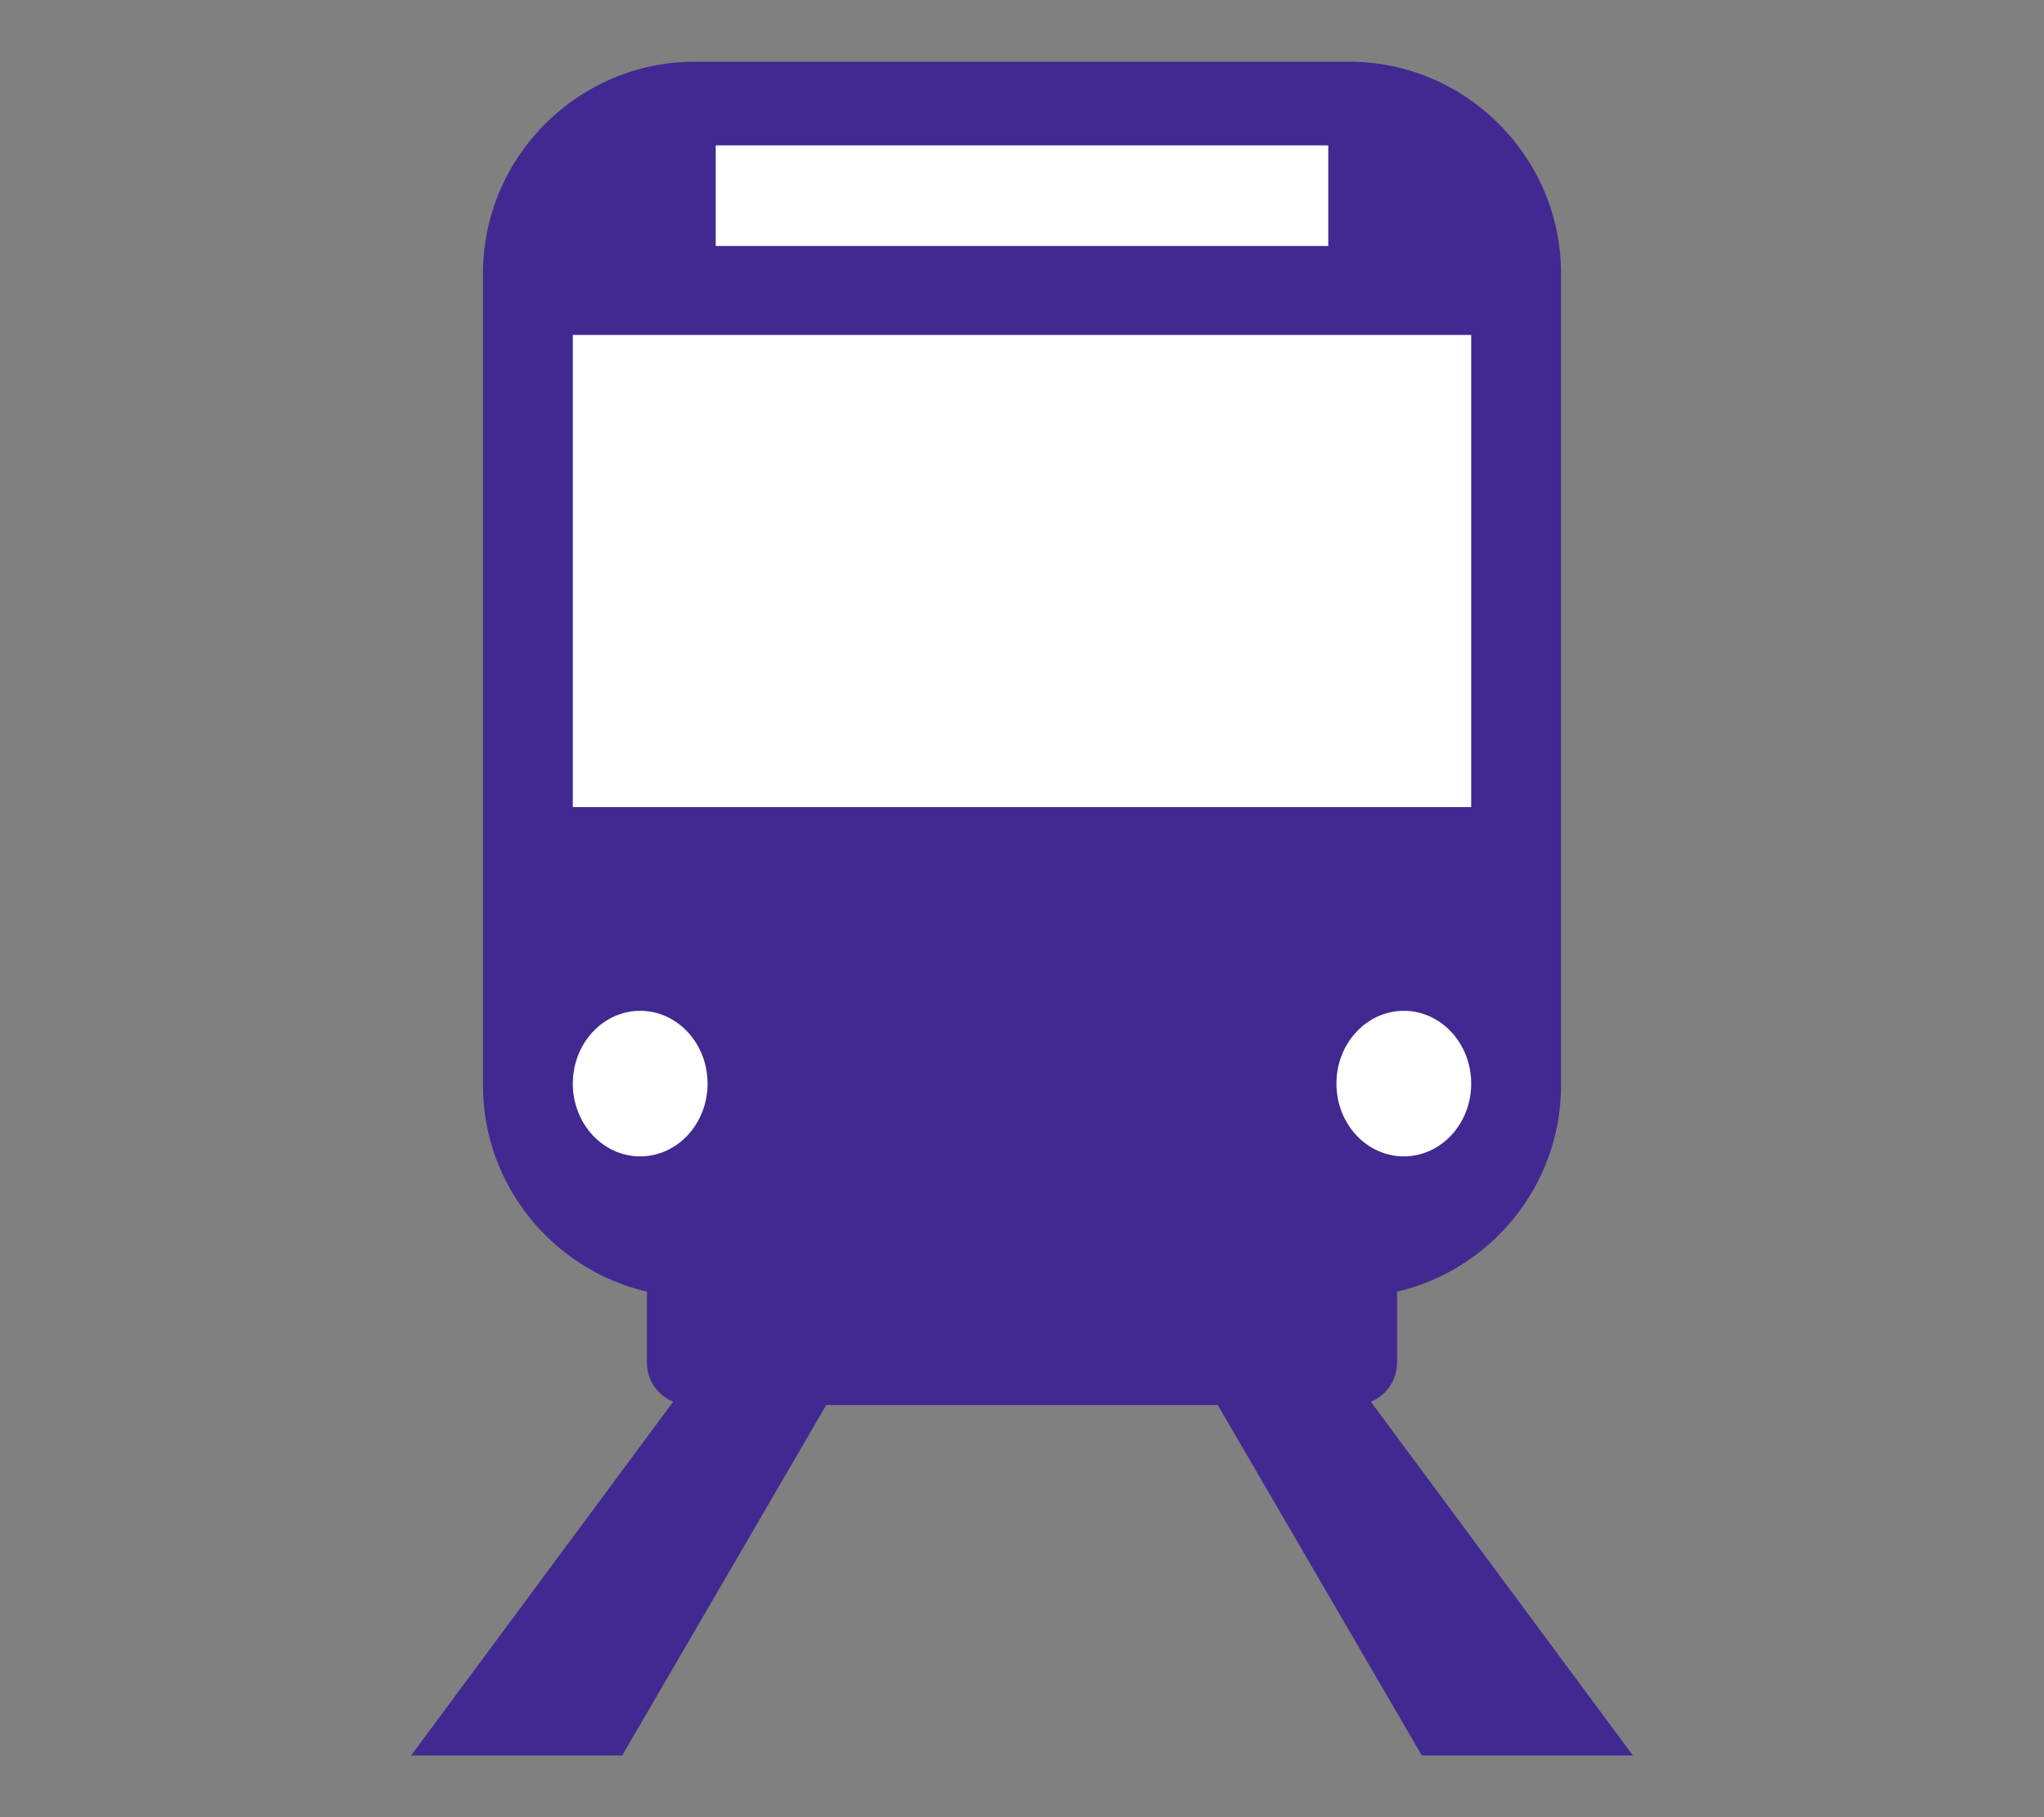
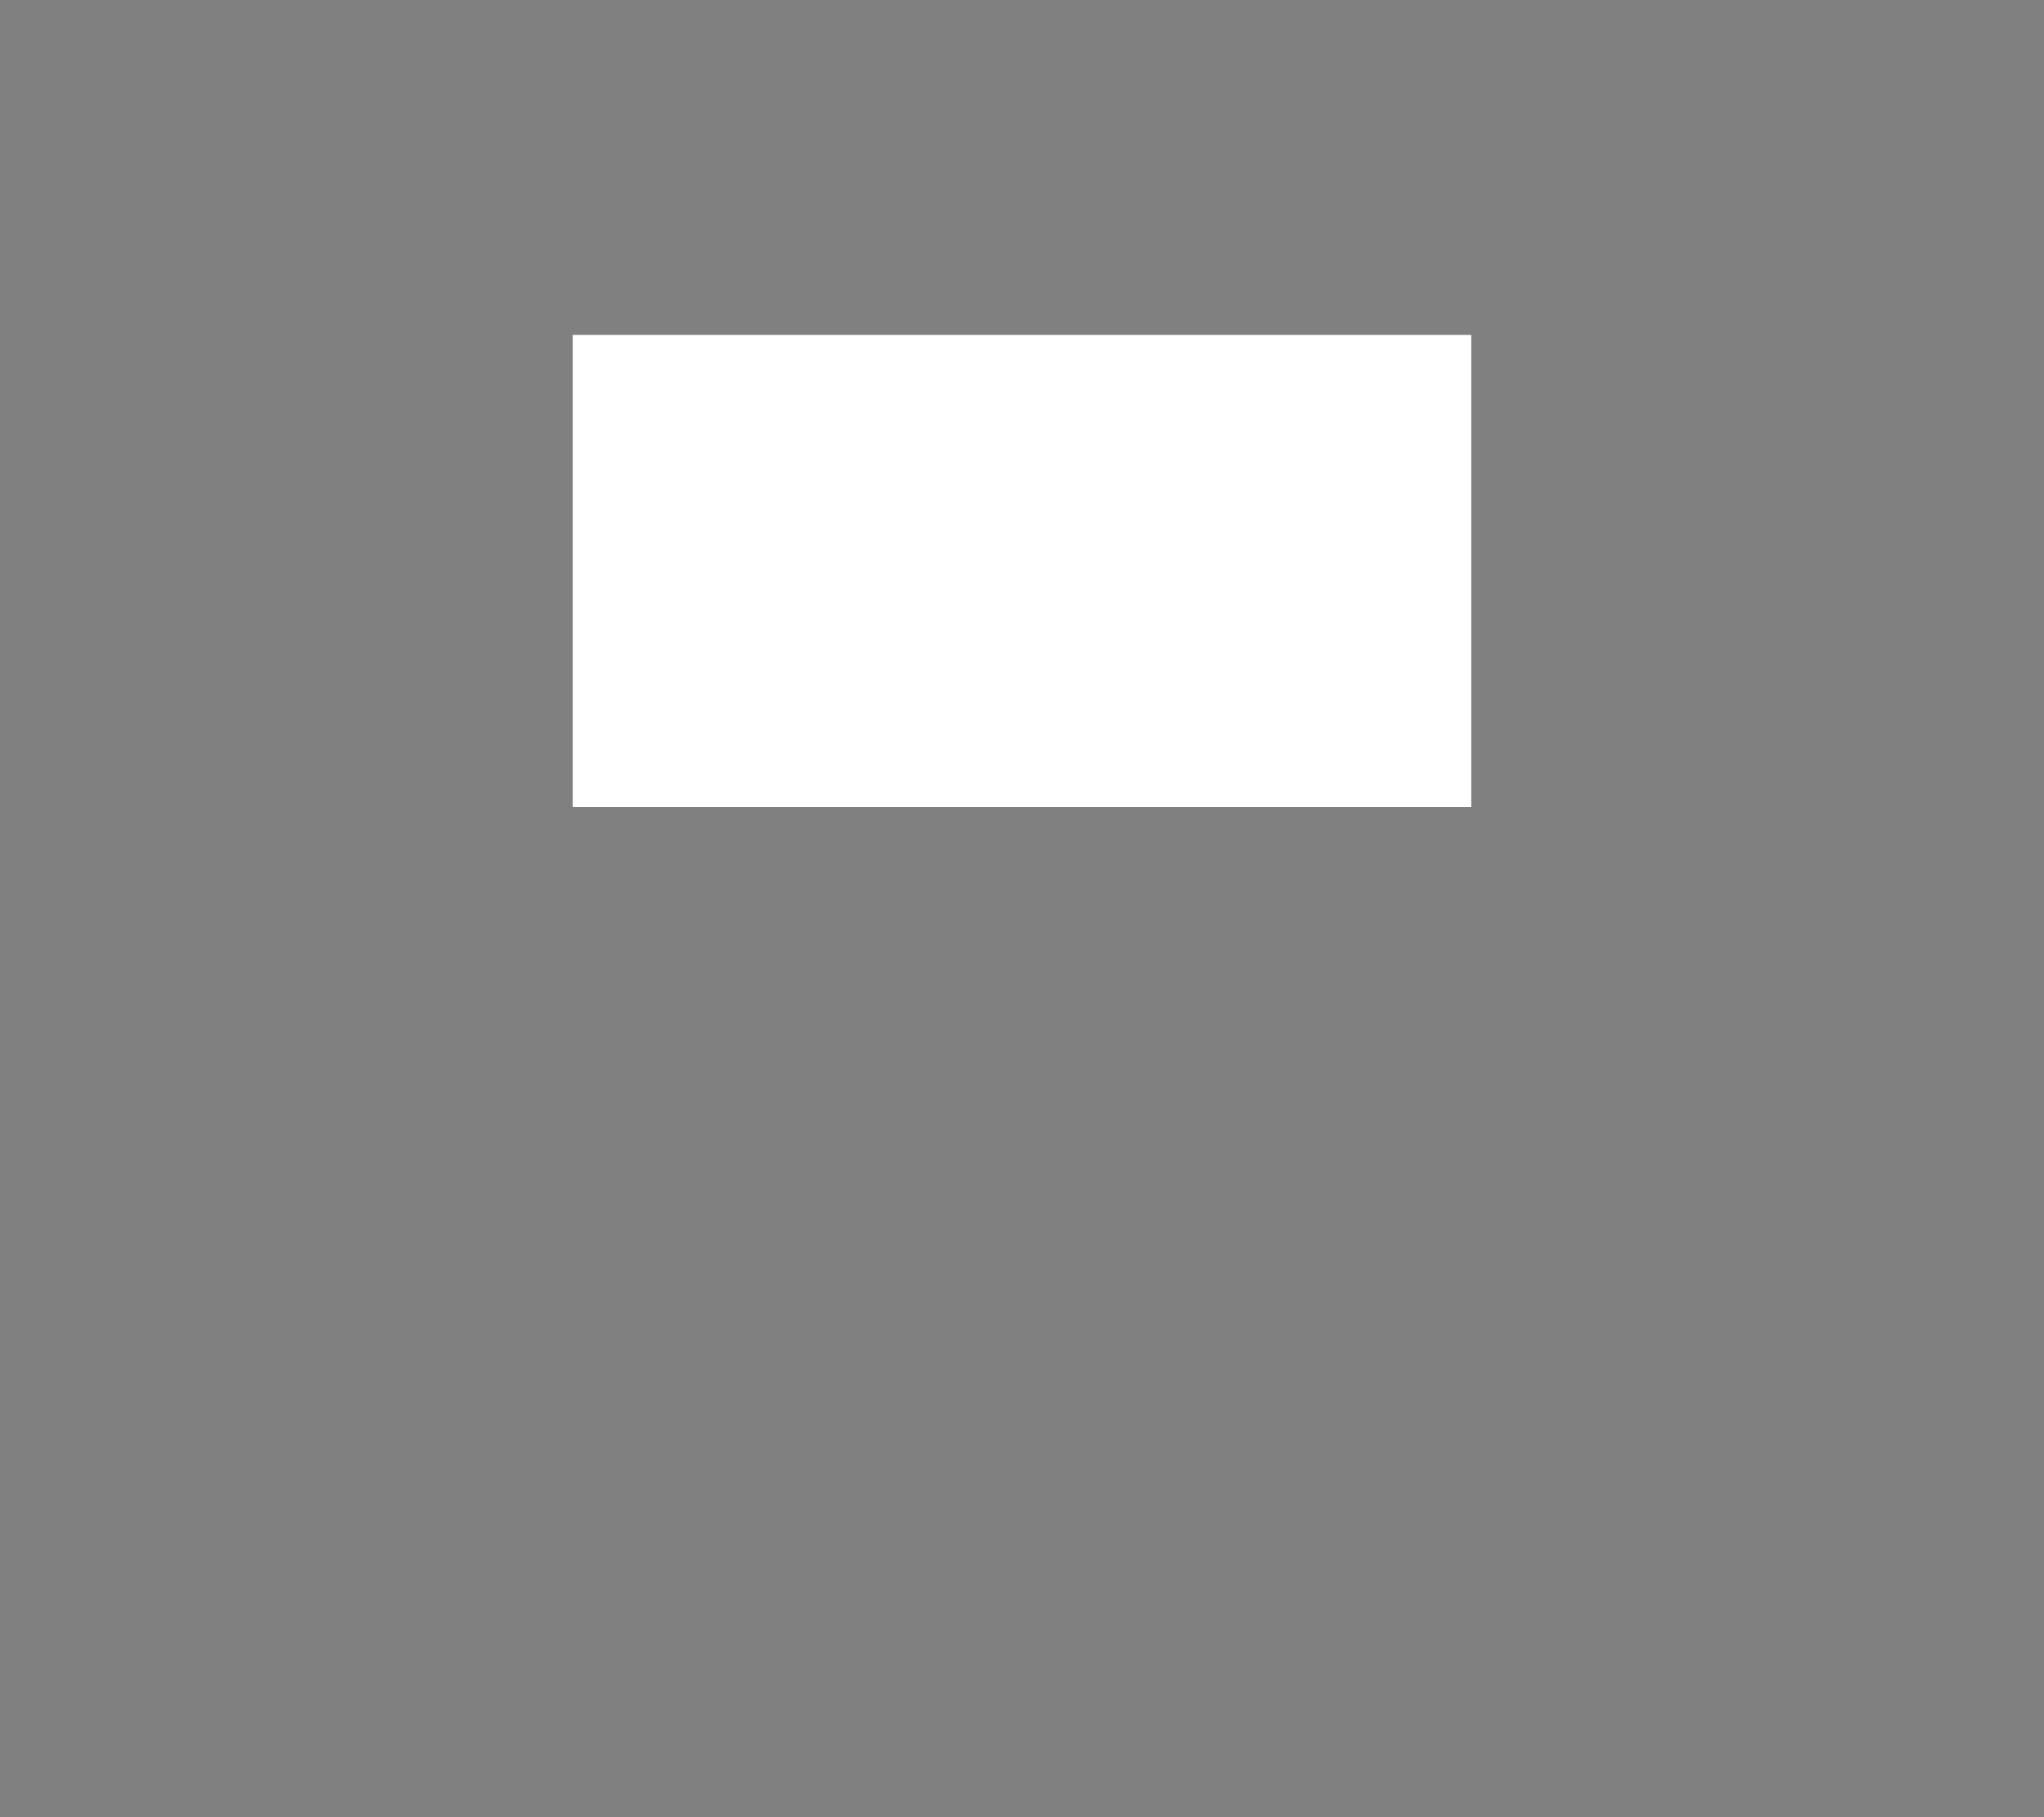
<svg xmlns="http://www.w3.org/2000/svg" viewBox="0 0 900 800">
  <rect x="0" y="0" width="900" height="800" fill="#808080" stroke="none" />
  <defs>
    <style>.c{fill:#fff;}.d{fill:#422991;}.e{fill:none;}</style>
  </defs>
  <g id="a">
-     <rect class="e" width="900" height="800" />
-   </g>
+     </g>
  <g id="b">
    <g>
-       <path class="d" d="M626.029,772.826h92.959l-115.369-155.697c6.751-2.81,11.532-9.48,11.532-17.218v-29.965c0-.433-.036-.857-.065-1.282,41.259-9.574,72.257-46.724,72.257-90.787V120.38c0-51.264-41.943-93.207-93.207-93.207H305.864c-51.264,0-93.207,41.943-93.207,93.207V477.878c0,44.063,30.998,81.213,72.257,90.787-.029,.426-.065,.85-.065,1.282v29.965c0,7.738,4.78,14.408,11.532,17.218l-115.369,155.697h92.959l89.83-154.273h172.399l89.83,154.273Z" />
      <g>
        <rect class="c" x="252.214" y="147.464" width="395.571" height="207.855" />
-         <rect class="c" x="315.146" y="63.998" width="269.708" height="44.304" />
-         <ellipse class="c" cx="618.118" cy="477.047" rx="29.668" ry="32.041" />
-         <ellipse class="c" cx="281.882" cy="477.047" rx="29.668" ry="32.041" />
      </g>
    </g>
  </g>
</svg>